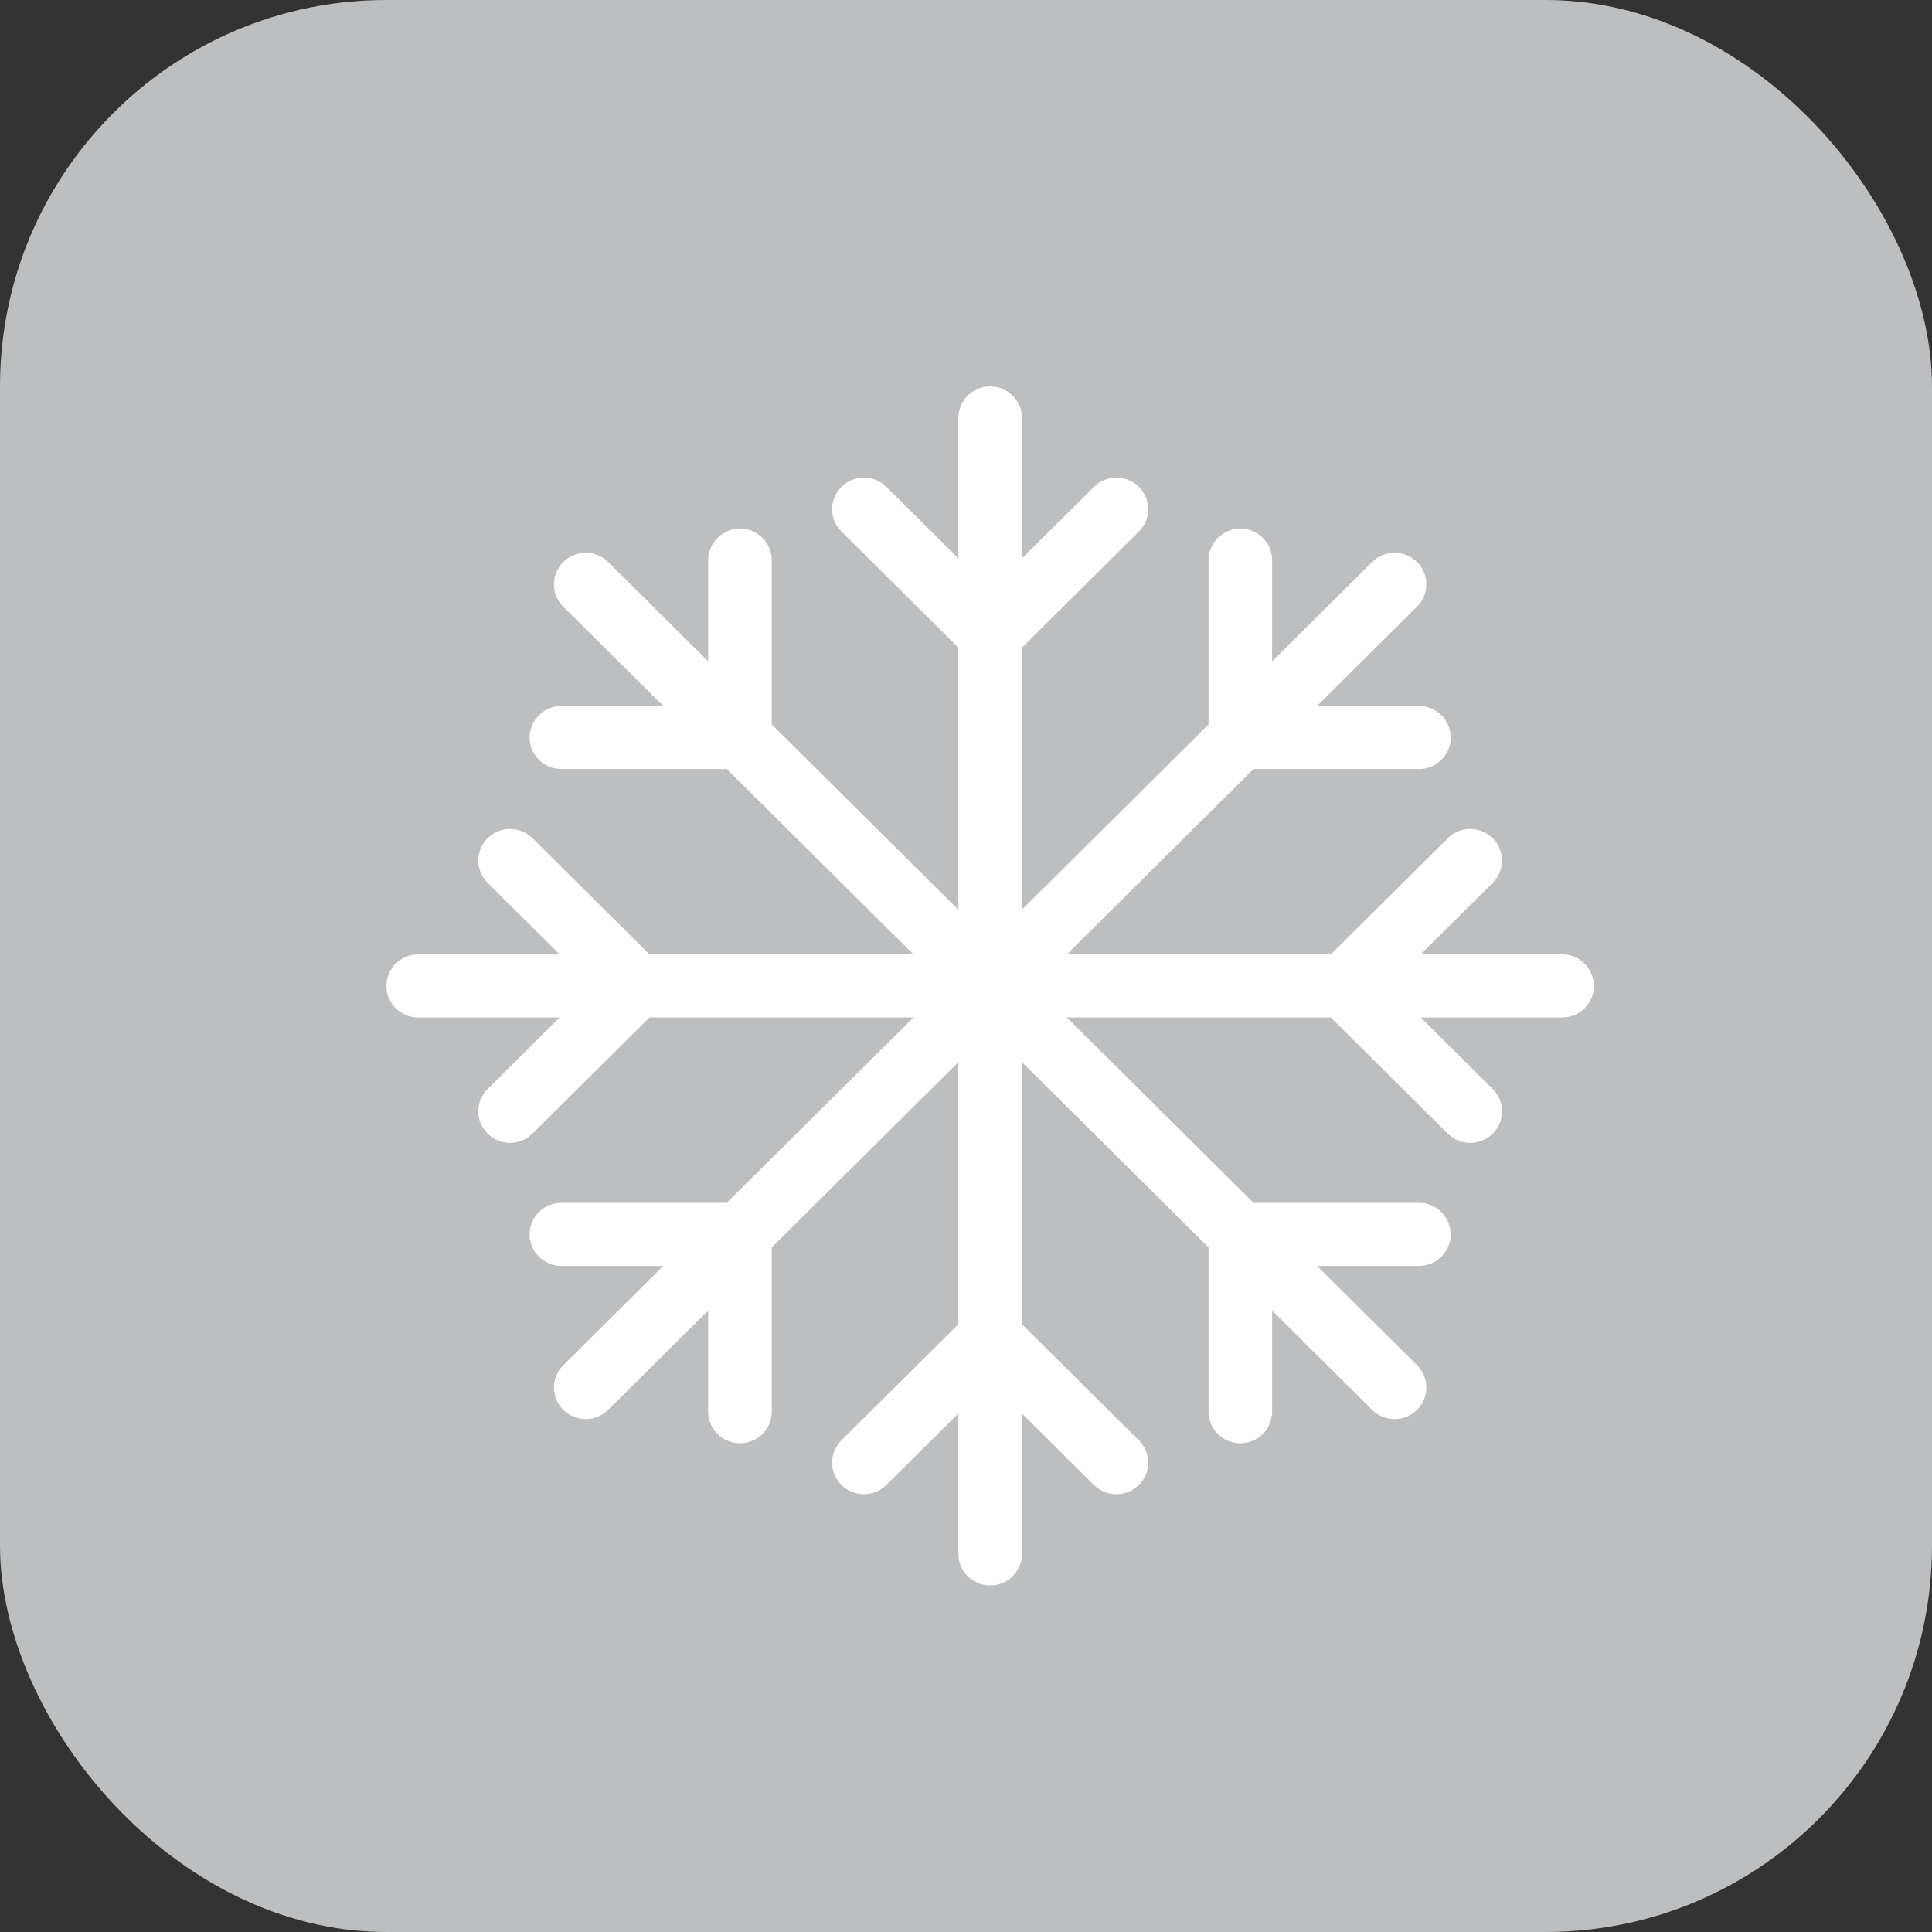
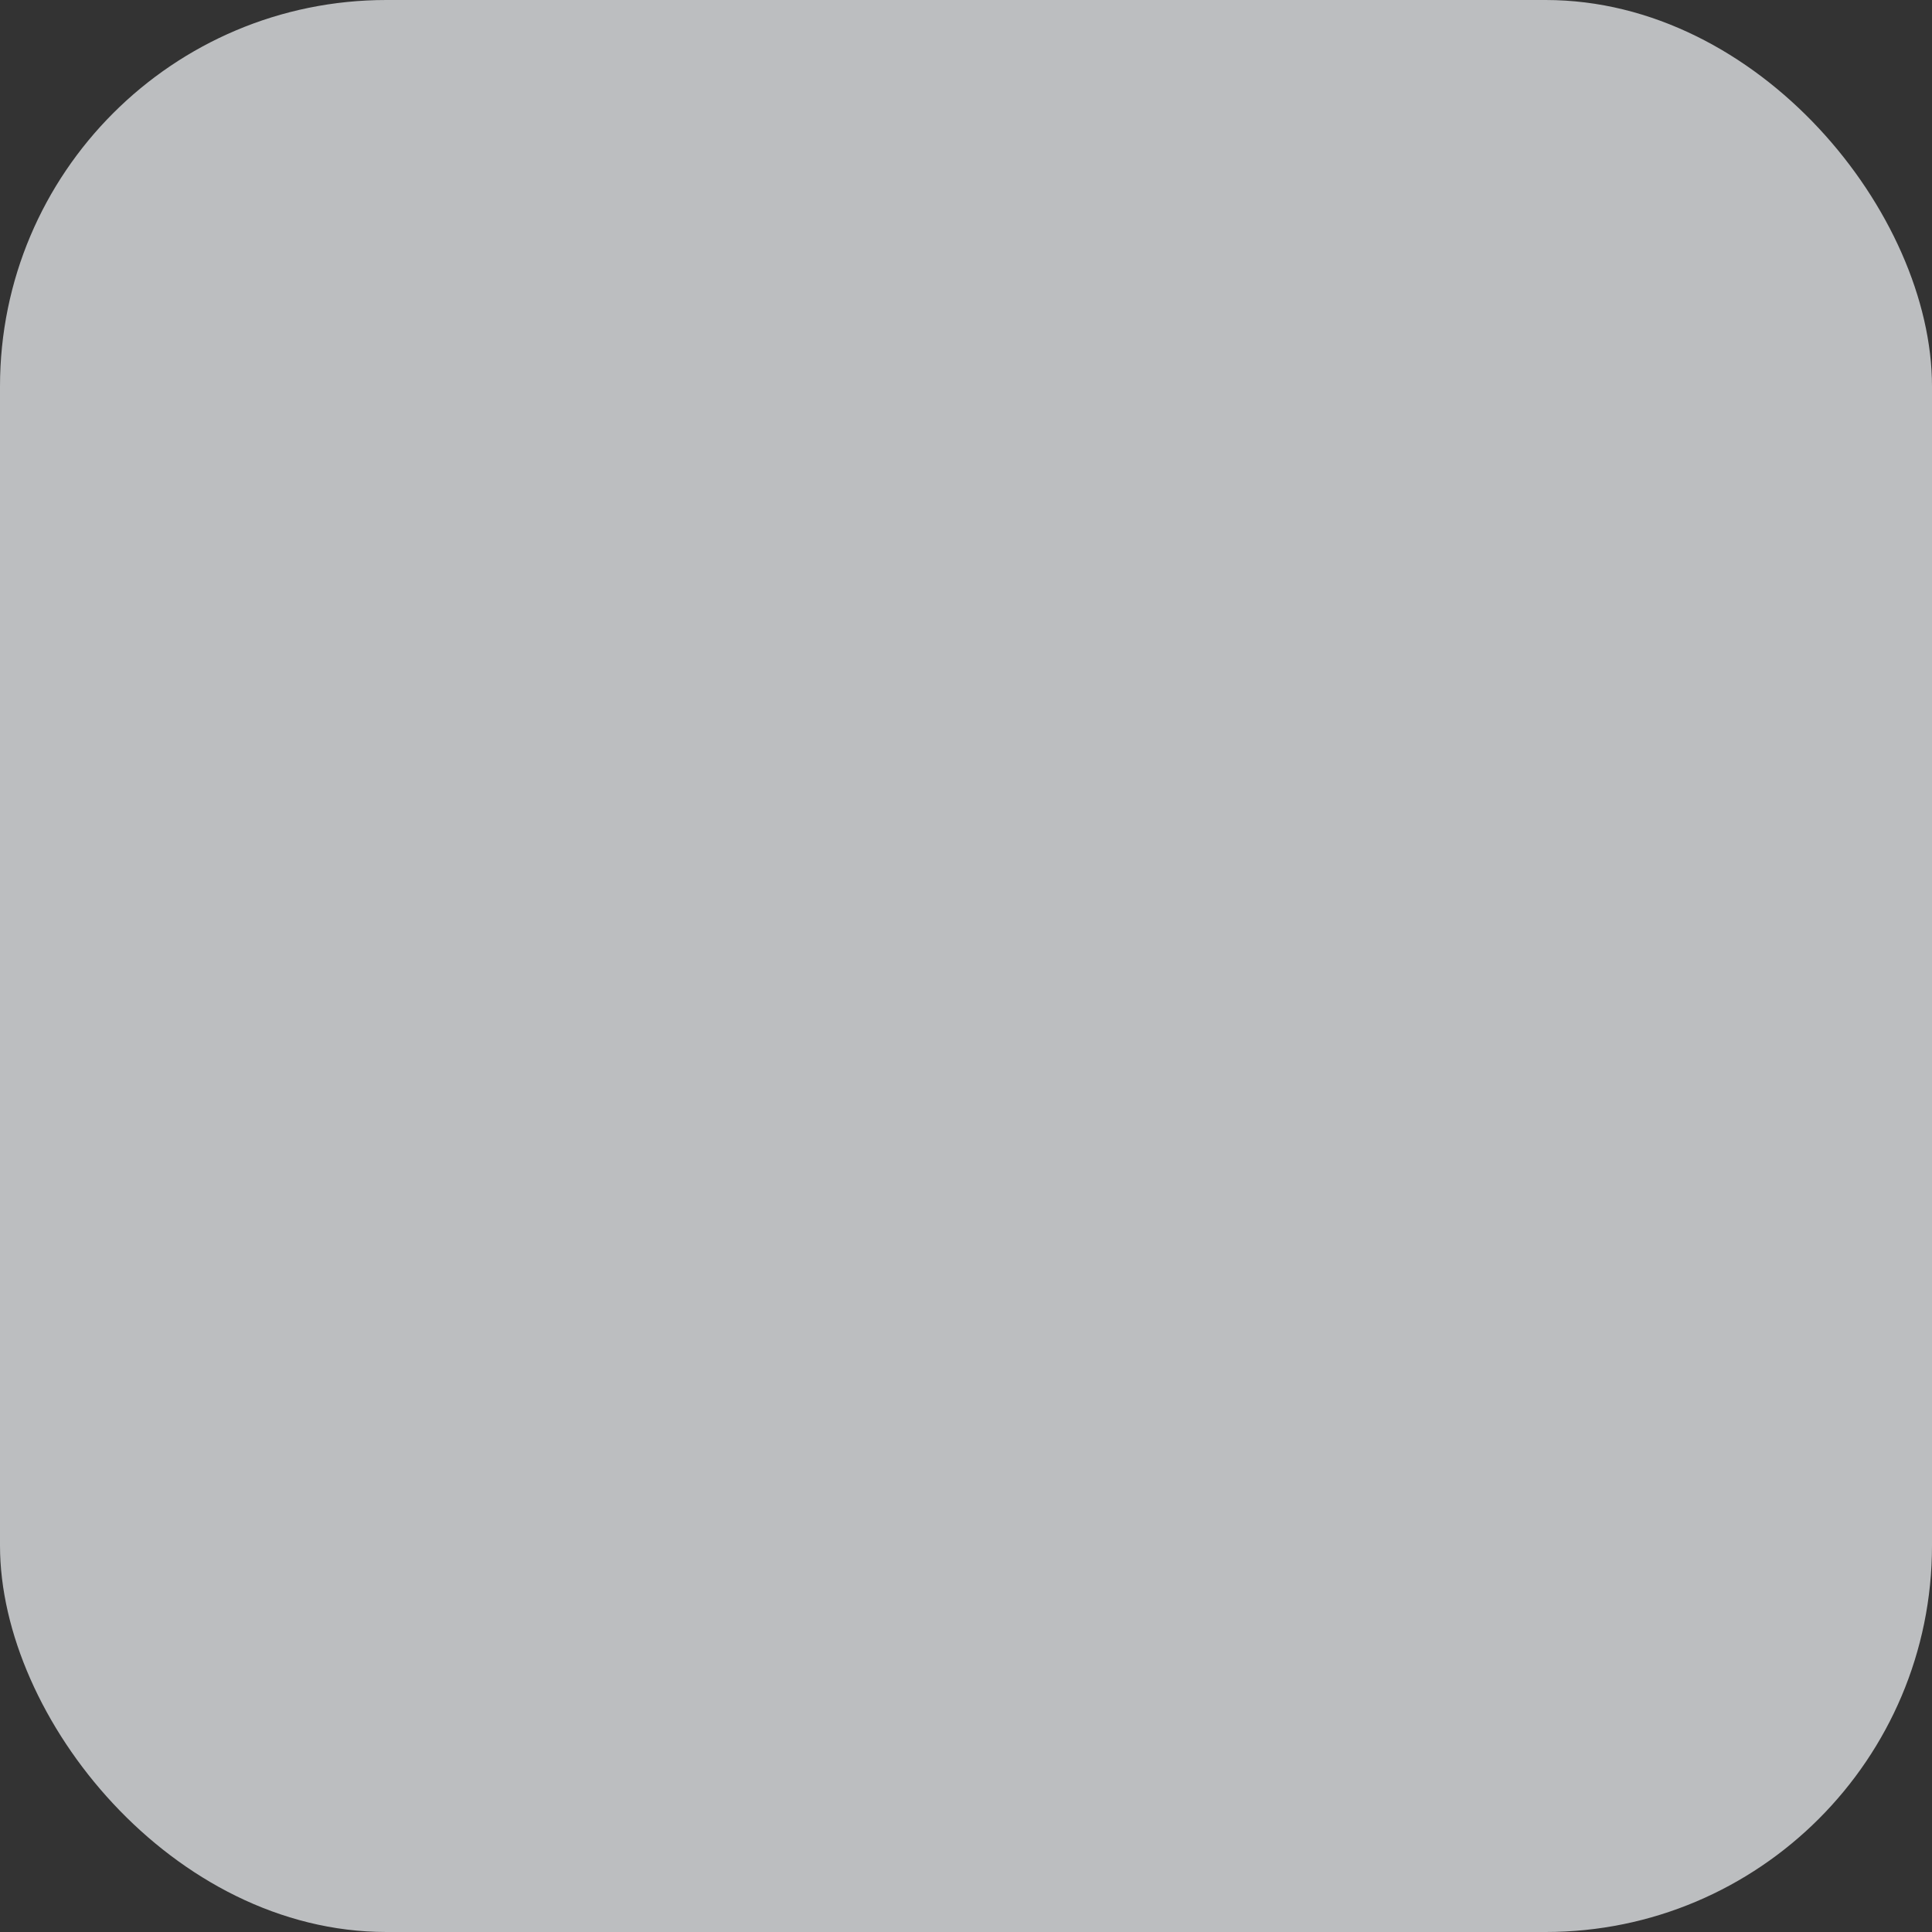
<svg xmlns="http://www.w3.org/2000/svg" width="40" height="40" viewBox="0 0 40 40" fill="none">
  <rect x="0" y="0" width="40" height="40" fill="#333333" stroke="none" />
  <g id="Group 27">
    <rect id="Rectangle 6" width="40" height="40" rx="8" fill="#BCBEC0" />
-     <path id="Vector" d="M32.342 19.759H29.414L30.905 18.279C31.162 18.023 31.162 17.61 30.905 17.355C30.648 17.1 30.232 17.1 29.975 17.355L27.554 19.759H22.088L25.953 15.922H29.377C29.74 15.922 30.035 15.63 30.035 15.269C30.035 14.908 29.74 14.616 29.377 14.616H27.268L29.338 12.56C29.596 12.305 29.596 11.891 29.338 11.636C29.082 11.381 28.665 11.381 28.408 11.636L26.338 13.692V11.598C26.338 11.237 26.044 10.944 25.68 10.944C25.317 10.944 25.022 11.237 25.022 11.598V14.998L21.158 18.835V13.408L23.579 11.004C23.836 10.749 23.836 10.336 23.579 10.08C23.322 9.825 22.906 9.825 22.649 10.08L21.158 11.561V8.653C21.158 8.292 20.863 8 20.5 8C20.137 8 19.842 8.292 19.842 8.653V11.561L18.351 10.08C18.094 9.825 17.678 9.825 17.421 10.08C17.164 10.336 17.164 10.749 17.421 11.004L19.842 13.408V18.835L15.978 14.998V11.598C15.978 11.237 15.683 10.944 15.32 10.944C14.957 10.944 14.662 11.237 14.662 11.598V13.692L12.592 11.636C12.335 11.381 11.918 11.381 11.662 11.636C11.405 11.891 11.405 12.305 11.662 12.56L13.732 14.616H11.623C11.26 14.616 10.965 14.908 10.965 15.269C10.965 15.63 11.26 15.922 11.623 15.922H15.047L18.912 19.759H13.446L11.025 17.355C10.768 17.1 10.352 17.1 10.095 17.355C9.838 17.61 9.838 18.023 10.095 18.279L11.586 19.759H8.658C8.295 19.759 8 20.052 8 20.413C8 20.773 8.295 21.066 8.658 21.066H11.586L10.095 22.547C9.838 22.802 9.838 23.215 10.095 23.47C10.224 23.598 10.392 23.662 10.56 23.662C10.729 23.662 10.897 23.598 11.025 23.47L13.446 21.066H18.912L15.047 24.903H11.623C11.26 24.903 10.965 25.196 10.965 25.556C10.965 25.917 11.26 26.21 11.623 26.21H13.732L11.662 28.266C11.405 28.521 11.405 28.934 11.662 29.189C11.79 29.317 11.958 29.381 12.127 29.381C12.295 29.381 12.463 29.317 12.592 29.189L14.662 27.134V29.227C14.662 29.588 14.957 29.881 15.32 29.881C15.683 29.881 15.978 29.588 15.978 29.227V25.827L19.842 21.99V27.417L17.421 29.821C17.164 30.076 17.164 30.49 17.421 30.745C17.549 30.872 17.718 30.936 17.886 30.936C18.054 30.936 18.223 30.872 18.351 30.745L19.842 29.264V32.172C19.842 32.533 20.137 32.825 20.5 32.825C20.863 32.825 21.158 32.533 21.158 32.172V29.264L22.649 30.745C22.777 30.872 22.946 30.936 23.114 30.936C23.282 30.936 23.451 30.872 23.579 30.745C23.836 30.49 23.836 30.076 23.579 29.821L21.158 27.417V21.99L25.022 25.827V29.227C25.022 29.588 25.317 29.881 25.68 29.881C26.044 29.881 26.338 29.588 26.338 29.227V27.134L28.408 29.189C28.537 29.317 28.705 29.381 28.873 29.381C29.042 29.381 29.21 29.317 29.338 29.189C29.596 28.934 29.596 28.521 29.338 28.266L27.268 26.21H29.377C29.74 26.21 30.035 25.917 30.035 25.556C30.035 25.196 29.74 24.903 29.377 24.903H25.953L22.088 21.066H27.554L29.975 23.47C30.103 23.598 30.271 23.662 30.44 23.662C30.608 23.662 30.776 23.598 30.905 23.47C31.162 23.215 31.162 22.802 30.905 22.547L29.414 21.066H32.342C32.706 21.066 33 20.773 33 20.413C33 20.052 32.706 19.759 32.342 19.759Z" fill="white" />
  </g>
</svg>